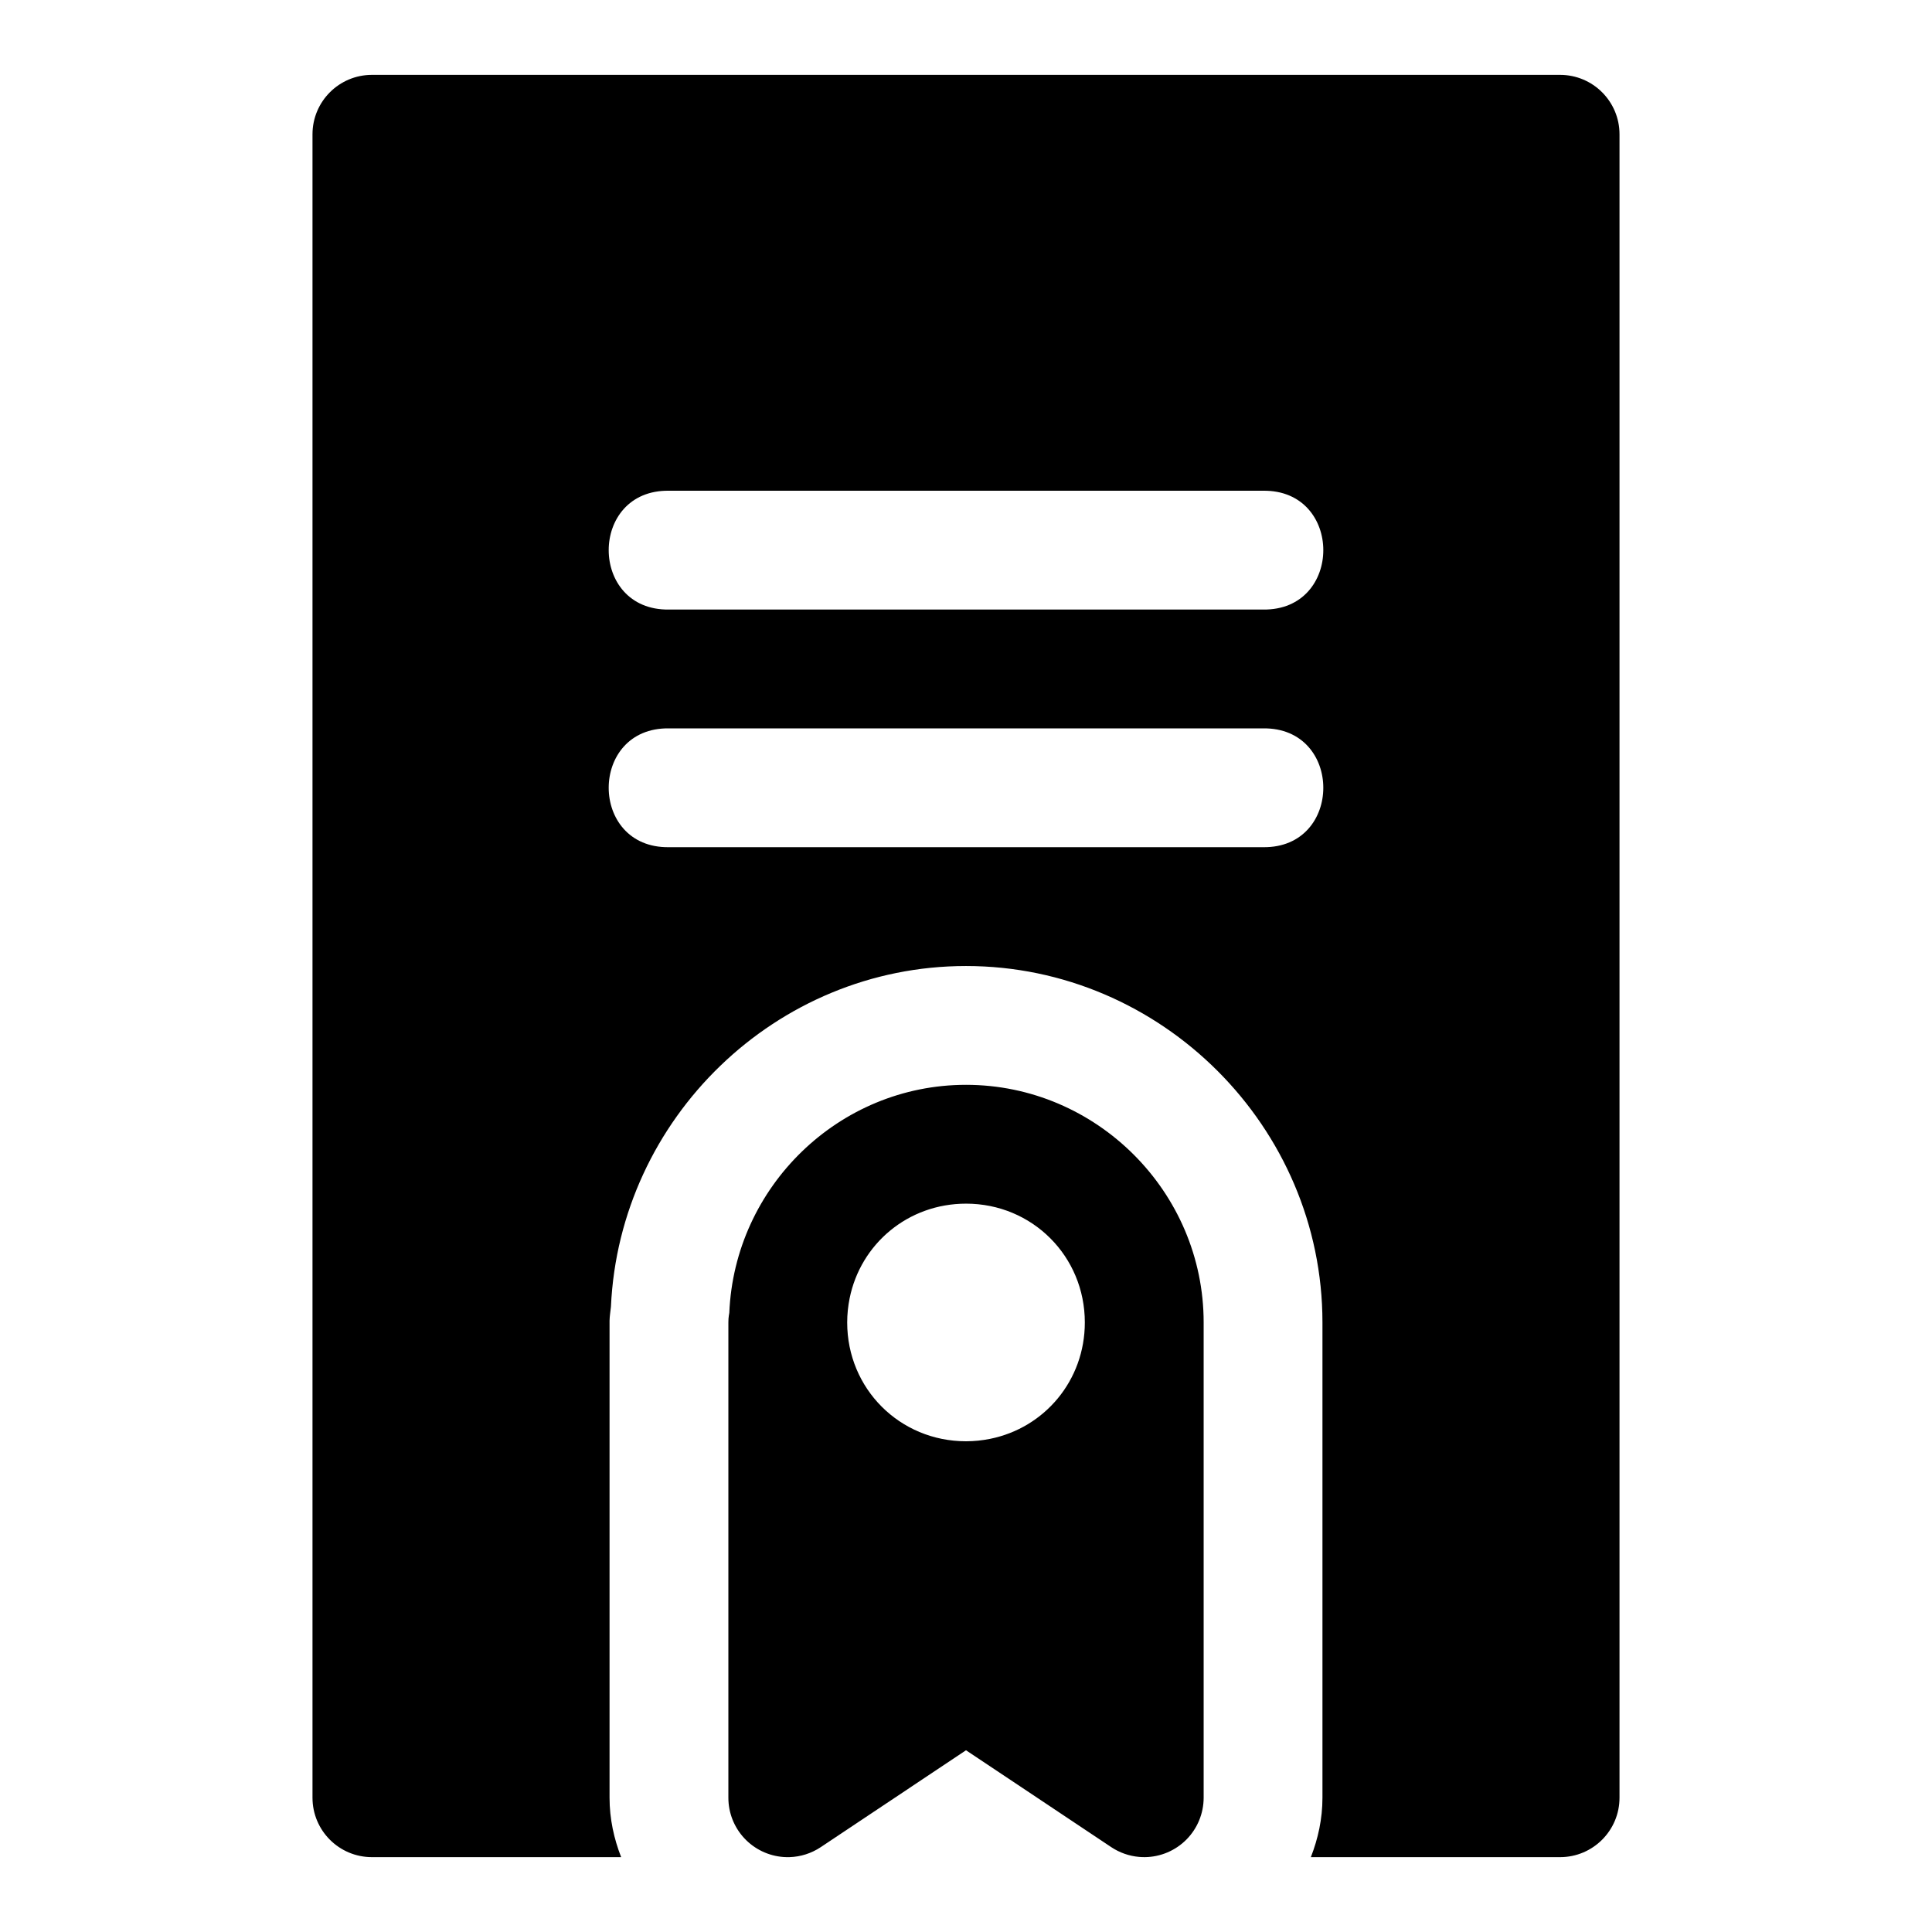
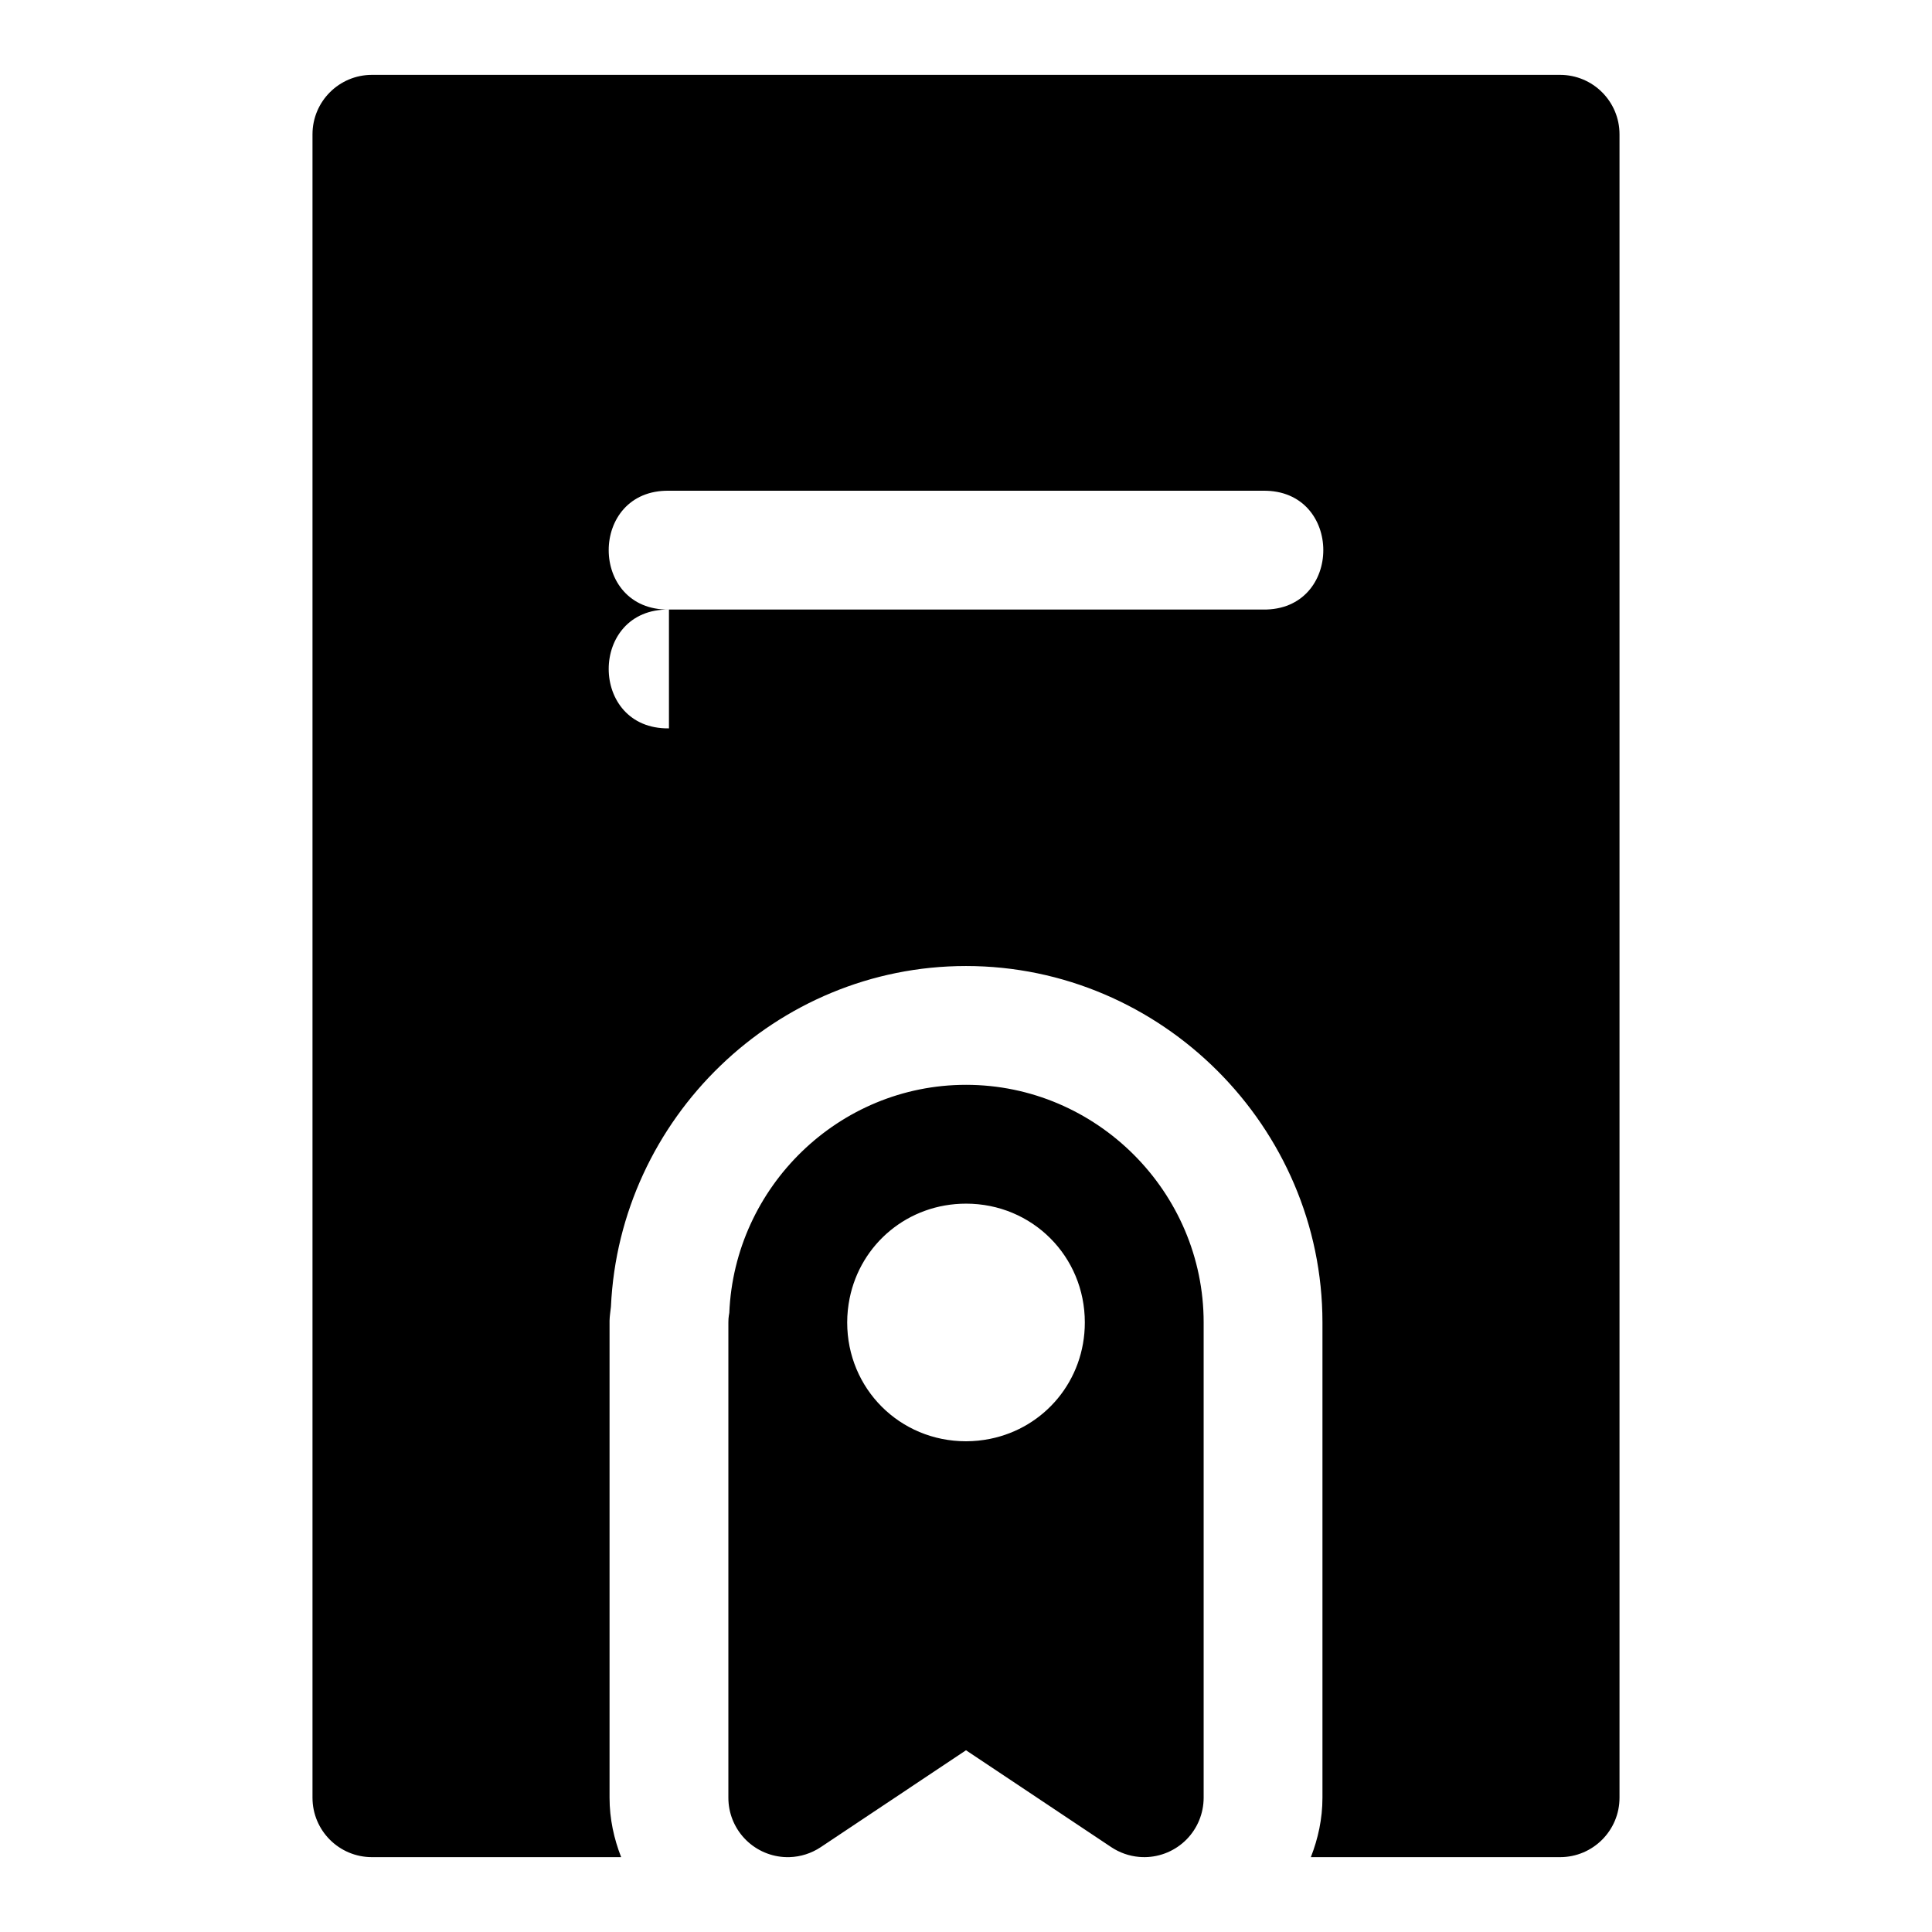
<svg xmlns="http://www.w3.org/2000/svg" fill="#000000" width="800px" height="800px" version="1.1" viewBox="144 144 512 512">
-   <path d="m242.56 163.84c-8.695 0.004-15.742 7.051-15.746 15.746v440.83c0.004 8.695 7.051 15.746 15.746 15.746h66.051c-1.902-4.879-3.074-10.129-3.074-15.746v-125.95c-0.004-0.152-0.004-0.305 0-0.461 0.02-1.246 0.25-2.477 0.367-3.719 2.258-49.852 43.676-90.281 94.098-90.281 51.816 0 94.461 42.645 94.461 94.461v125.95c0 5.617-1.168 10.867-3.074 15.746h66.051c8.695 0 15.746-7.051 15.746-15.746v-440.83c0-8.695-7.051-15.742-15.746-15.746zm78.719 110.21h157.44c21.293-0.301 21.293 31.789 0 31.488h-157.44c-21.289 0.301-21.289-31.789 0-31.488zm0 62.977h157.44c21.293-0.301 21.293 31.789 0 31.488h-157.44c-21.289 0.301-21.289-31.789 0-31.488zm78.723 94.465c-33.719 0-61.348 27.023-62.73 60.422-0.098 0.52-0.172 1.043-0.215 1.57-0.023 0.324-0.031 0.652-0.031 0.98v125.95c-0.004 3.988 1.508 7.824 4.223 10.738 2.719 2.918 6.438 4.695 10.414 4.977 0.52 0.035 1.043 0.047 1.566 0.031 2.953-0.09 5.816-1.008 8.273-2.644l38.5-25.676 38.496 25.676c2.195 1.461 4.723 2.352 7.352 2.582 0.52 0.047 1.043 0.066 1.566 0.062 4.144-0.051 8.102-1.73 11.016-4.676 2.91-2.949 4.543-6.926 4.547-11.07v-125.95c0-34.59-28.387-62.973-62.977-62.973zm0 31.488c17.551 0 31.488 13.934 31.488 31.484 0 15.359-10.668 27.938-25.094 30.844-2.062 0.414-4.203 0.645-6.394 0.645-17.555 0-31.488-13.934-31.488-31.488 0-2.191 0.23-4.332 0.645-6.394 2.906-14.426 15.484-25.09 30.844-25.09z" />
+   <path d="m242.56 163.84c-8.695 0.004-15.742 7.051-15.746 15.746v440.83c0.004 8.695 7.051 15.746 15.746 15.746h66.051c-1.902-4.879-3.074-10.129-3.074-15.746v-125.95c-0.004-0.152-0.004-0.305 0-0.461 0.02-1.246 0.25-2.477 0.367-3.719 2.258-49.852 43.676-90.281 94.098-90.281 51.816 0 94.461 42.645 94.461 94.461v125.95c0 5.617-1.168 10.867-3.074 15.746h66.051c8.695 0 15.746-7.051 15.746-15.746v-440.83c0-8.695-7.051-15.742-15.746-15.746zm78.719 110.21h157.44c21.293-0.301 21.293 31.789 0 31.488h-157.44c-21.289 0.301-21.289-31.789 0-31.488zm0 62.977h157.44h-157.44c-21.289 0.301-21.289-31.789 0-31.488zm78.723 94.465c-33.719 0-61.348 27.023-62.73 60.422-0.098 0.52-0.172 1.043-0.215 1.57-0.023 0.324-0.031 0.652-0.031 0.98v125.95c-0.004 3.988 1.508 7.824 4.223 10.738 2.719 2.918 6.438 4.695 10.414 4.977 0.52 0.035 1.043 0.047 1.566 0.031 2.953-0.09 5.816-1.008 8.273-2.644l38.5-25.676 38.496 25.676c2.195 1.461 4.723 2.352 7.352 2.582 0.52 0.047 1.043 0.066 1.566 0.062 4.144-0.051 8.102-1.73 11.016-4.676 2.91-2.949 4.543-6.926 4.547-11.07v-125.95c0-34.59-28.387-62.973-62.977-62.973zm0 31.488c17.551 0 31.488 13.934 31.488 31.484 0 15.359-10.668 27.938-25.094 30.844-2.062 0.414-4.203 0.645-6.394 0.645-17.555 0-31.488-13.934-31.488-31.488 0-2.191 0.23-4.332 0.645-6.394 2.906-14.426 15.484-25.09 30.844-25.09z" />
</svg>